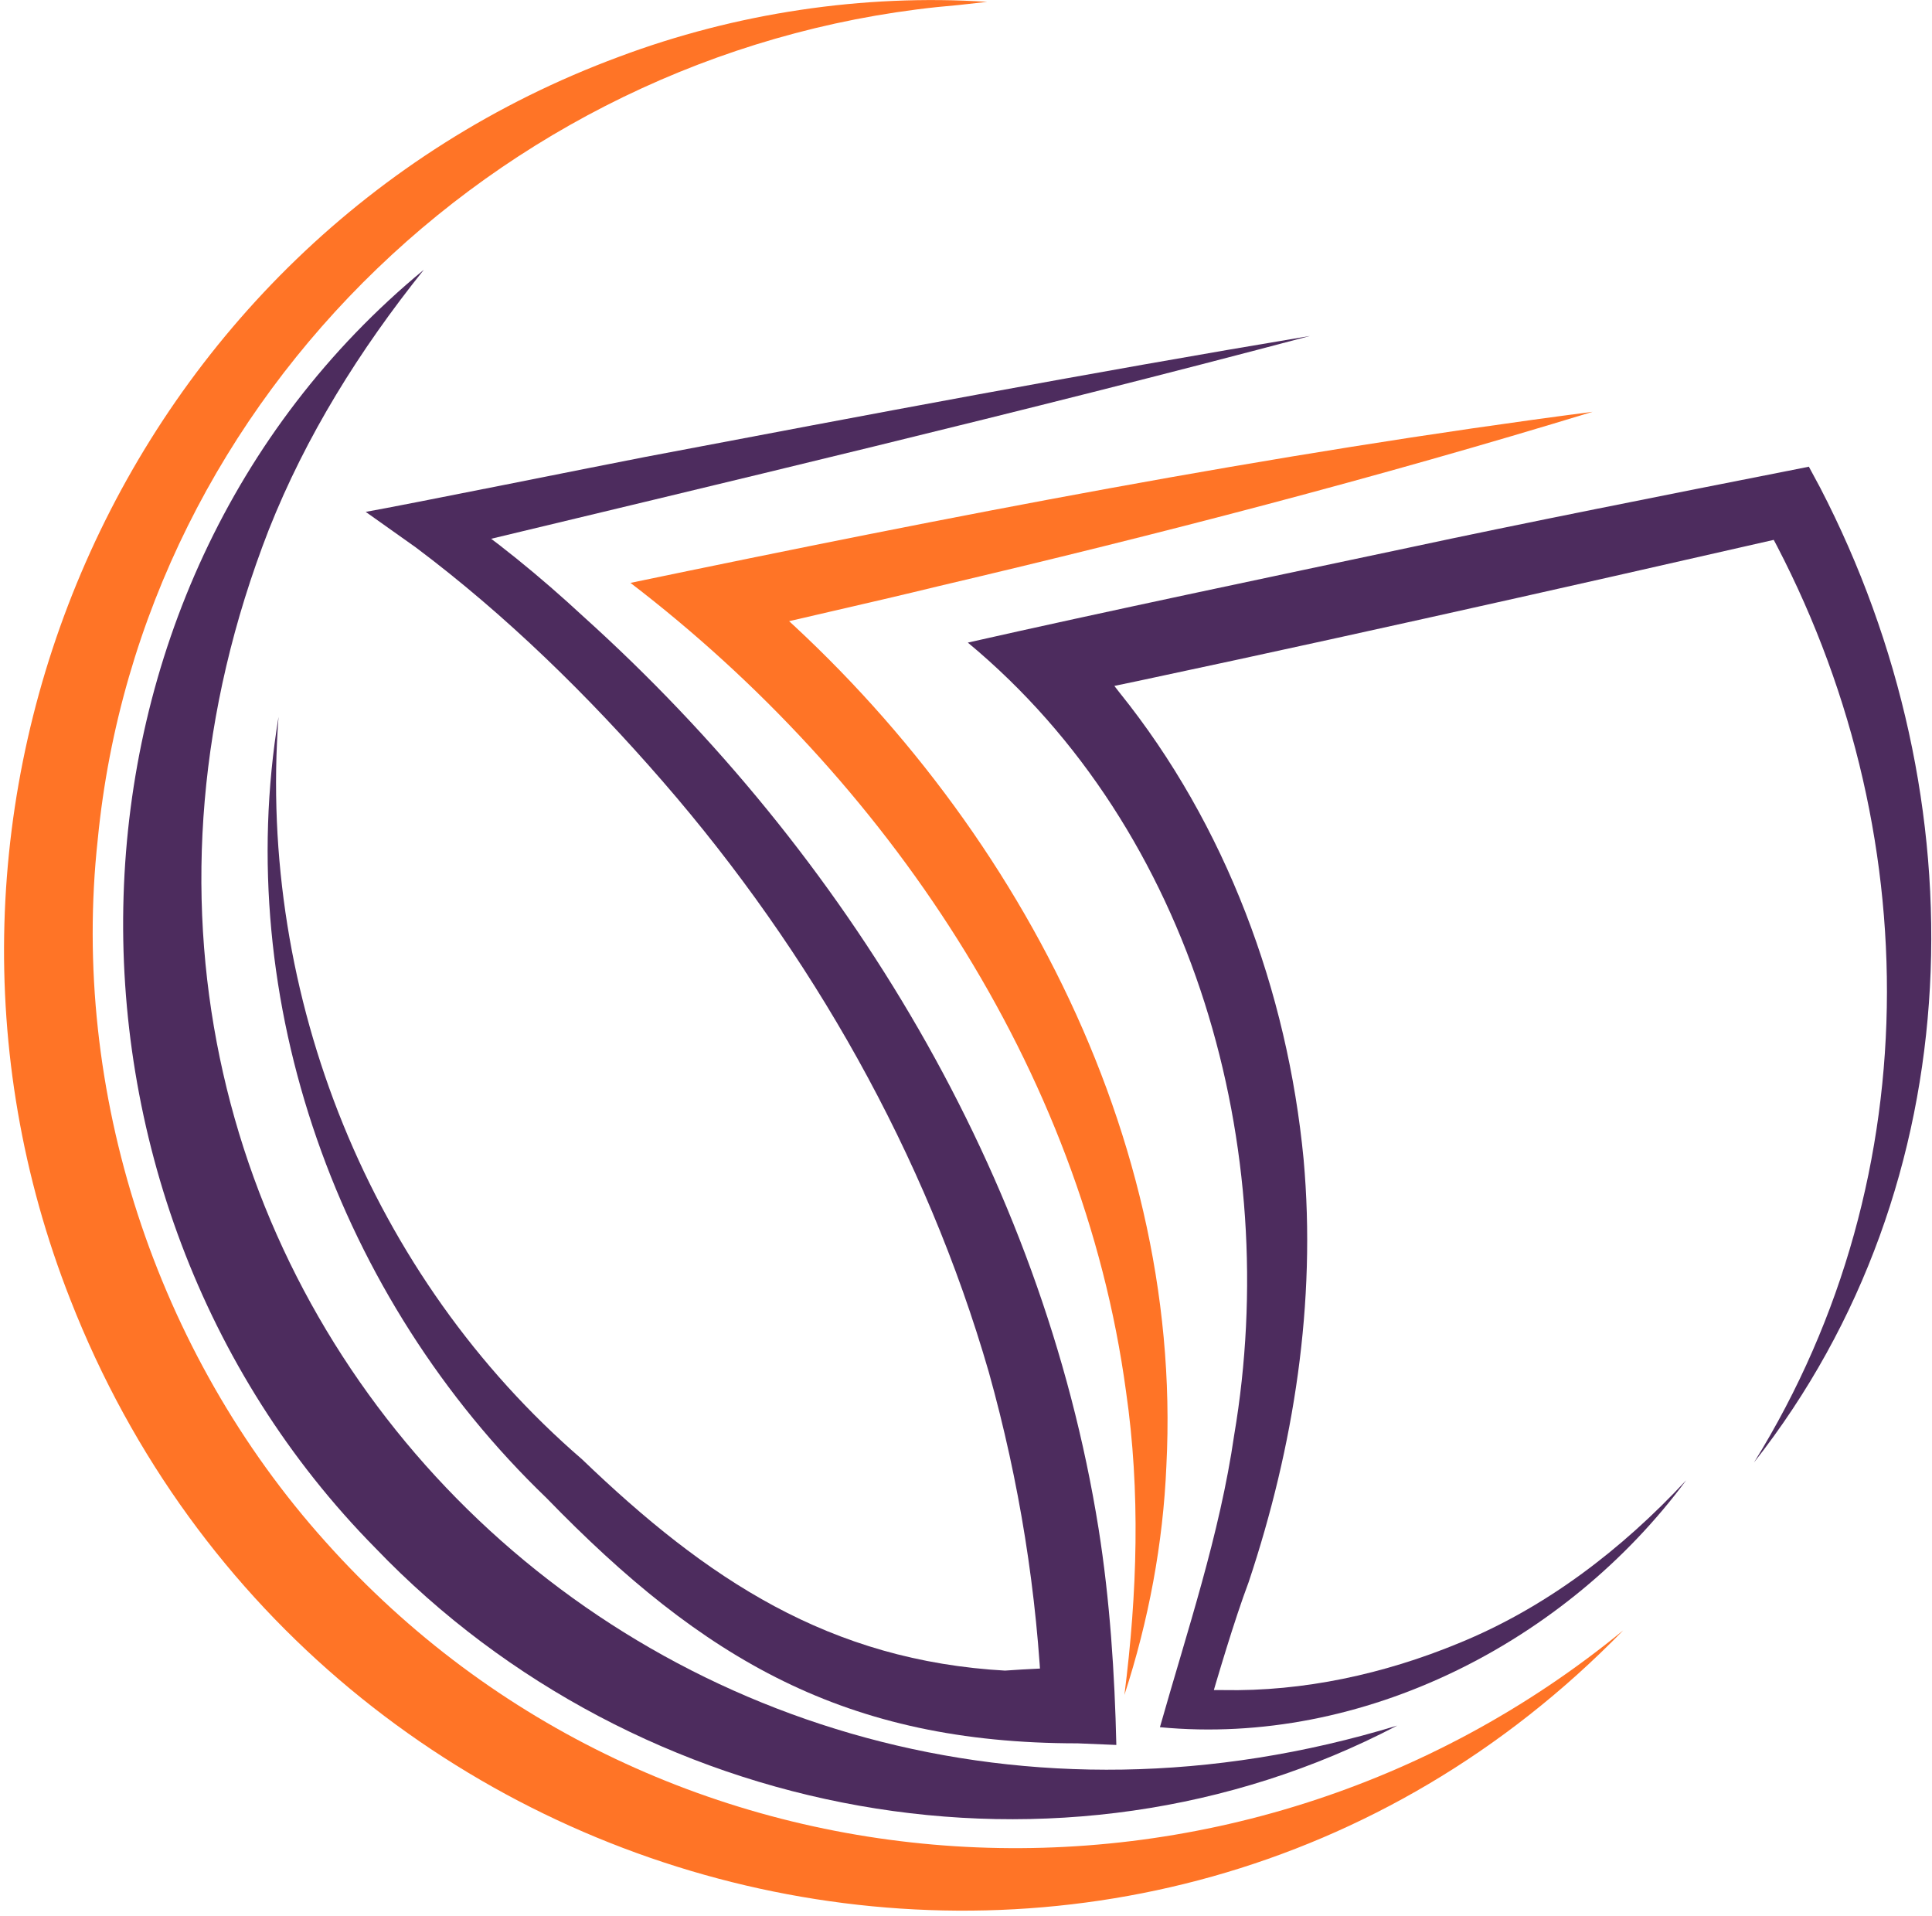
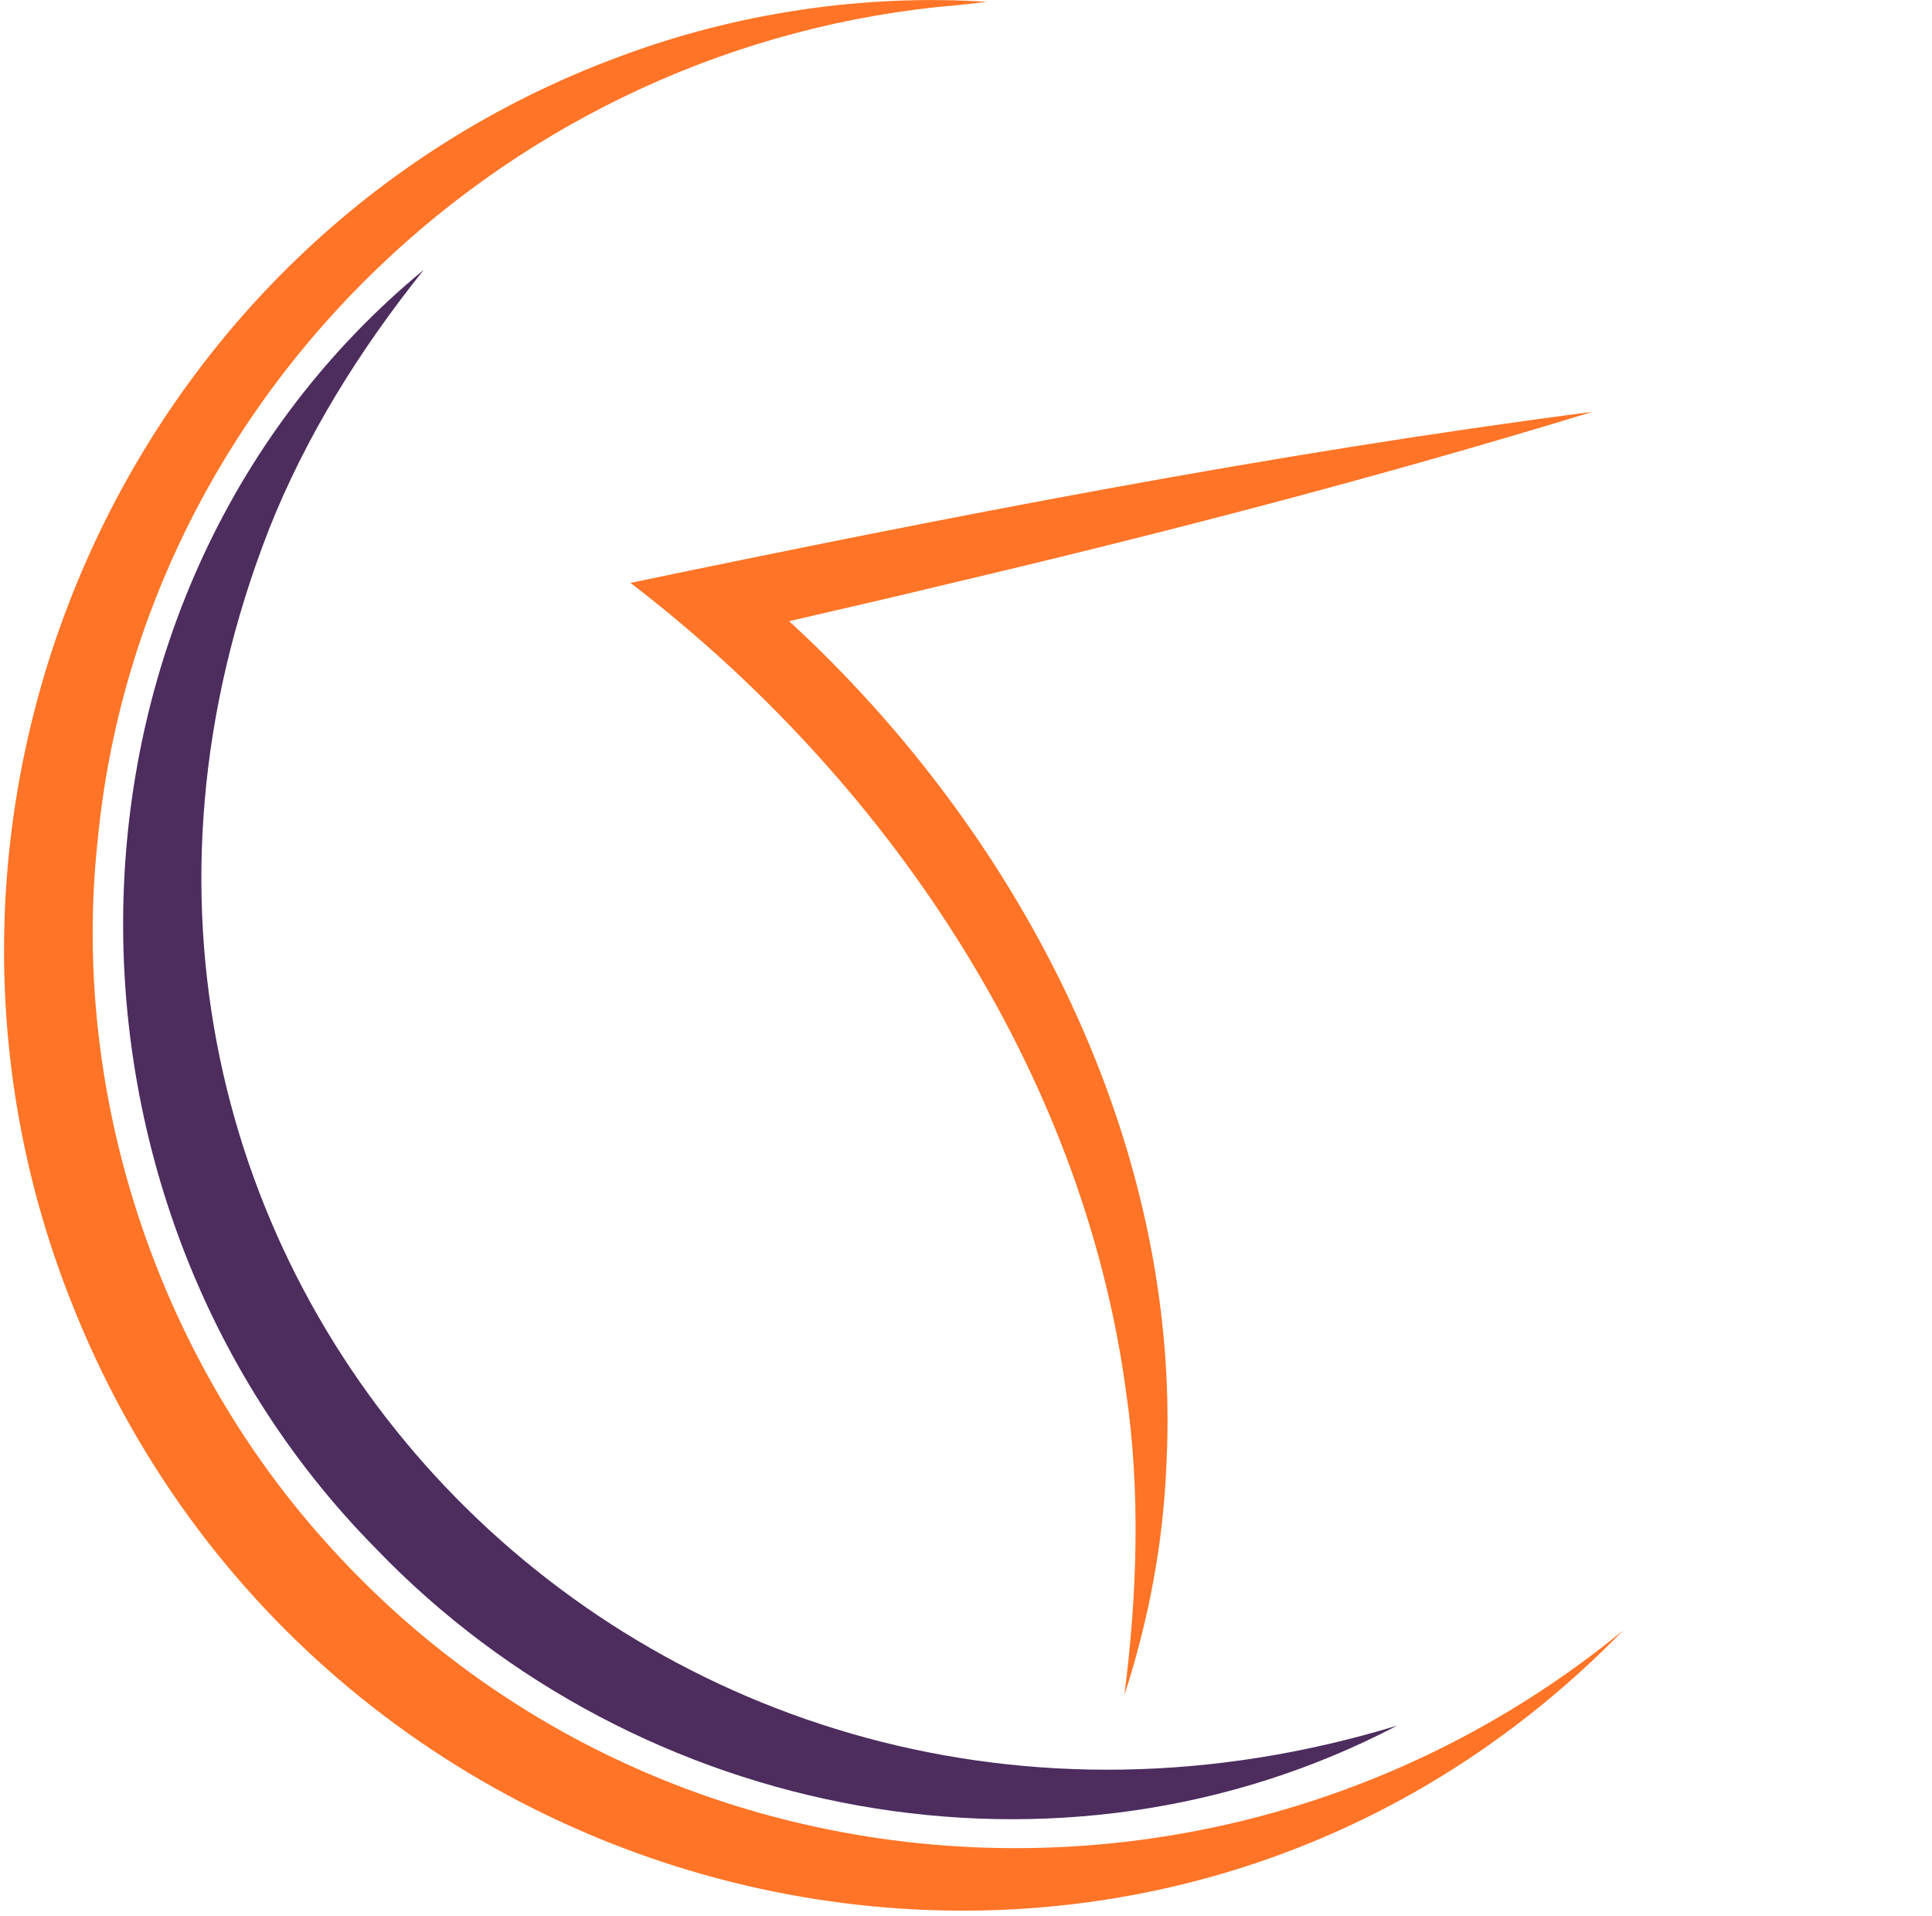
<svg xmlns="http://www.w3.org/2000/svg" width="357" height="354" viewBox="0 0 357 354" fill="none">
  <path d="M299.941 301.226C211.052 392.476 58.926 357.586 12.99 240.095C-22.804 149.144 22.535 44.476 114.407 10.481C135.884 2.429 159.448 -1.149 182.416 0.342L177.047 0.938C94.721 7.797 26.115 72.507 18.061 155.108C12.99 201.627 28.799 249.936 60.119 284.825C122.163 354.306 228.352 359.972 299.941 301.226Z" fill="#FF7426" />
  <path d="M258.181 318.82C196.137 351.324 117.987 336.712 69.366 286.018C4.936 220.712 6.726 108.887 78.315 49.843C66.383 64.753 56.54 80.558 49.679 97.853C-3.117 233.237 120.373 360.866 258.181 318.82Z" fill="#4D2C5E" />
-   <path d="M51.469 132.445C47.591 184.033 68.471 235.92 107.547 269.617C130.515 291.684 153.184 306.892 185.996 308.681H185.399C189.575 308.383 195.243 308.085 199.419 308.085L192.558 315.242C191.663 294.368 188.382 273.792 182.715 253.514C171.081 213.257 149.903 175.982 122.461 144.373C108.74 128.568 93.527 113.658 76.823 101.134L67.576 94.573C74.437 93.38 111.424 85.925 119.18 84.434C160.045 76.681 200.91 68.928 242.073 62.069C189.277 76.085 133.796 89.206 80.403 102.028L82.192 93.38C91.439 99.643 99.791 106.501 107.845 113.956C156.465 157.792 192.558 217.134 202.998 282.439C205.086 295.56 205.981 309.278 206.279 322.398L199.12 322.1C156.167 322.1 129.918 306.594 100.984 276.774C62.505 239.797 42.819 184.928 51.469 132.445Z" fill="#4D2C5E" />
-   <path d="M324.103 270.213C357.213 216.835 356.02 150.039 325.594 95.766L332.157 98.748C287.712 108.887 238.793 119.92 194.349 129.165L197.63 117.535C201.209 120.815 203.894 124.095 206.877 127.972C226.564 152.424 237.898 183.139 240.881 214.152C243.268 240.691 239.092 267.231 230.74 292.28C228.055 299.437 225.072 309.576 222.984 316.733L220.001 311.961C221.791 312.26 224.177 312.26 225.967 312.26C240.881 312.558 255.796 309.278 269.517 303.612C285.624 297.051 299.644 286.316 311.575 273.494C289.502 303.314 251.918 322.697 214.334 319.118C219.405 301.226 225.37 283.632 228.055 265.144C237.004 212.362 220.896 153.617 178.838 118.727C203.894 113.062 235.214 106.501 260.568 101.134C279.957 96.959 310.084 90.995 329.77 87.118L334.245 86.224L336.333 90.1C366.161 147.653 364.67 218.625 324.103 270.213Z" fill="#4D2C5E" />
  <path d="M294.274 76.085C254.304 88.311 214.036 98.748 173.469 108.291C160.046 111.571 146.325 114.553 132.902 117.833L135.586 105.905C184.207 145.566 218.808 207.293 215.527 270.81C214.93 285.124 212.246 299.437 207.772 313.154C210.158 294.368 210.754 275.581 208.07 257.093C200.016 197.453 163.625 143.776 116.496 107.694C175.258 95.468 234.617 83.838 294.274 76.085Z" fill="#FF7426" />
</svg>